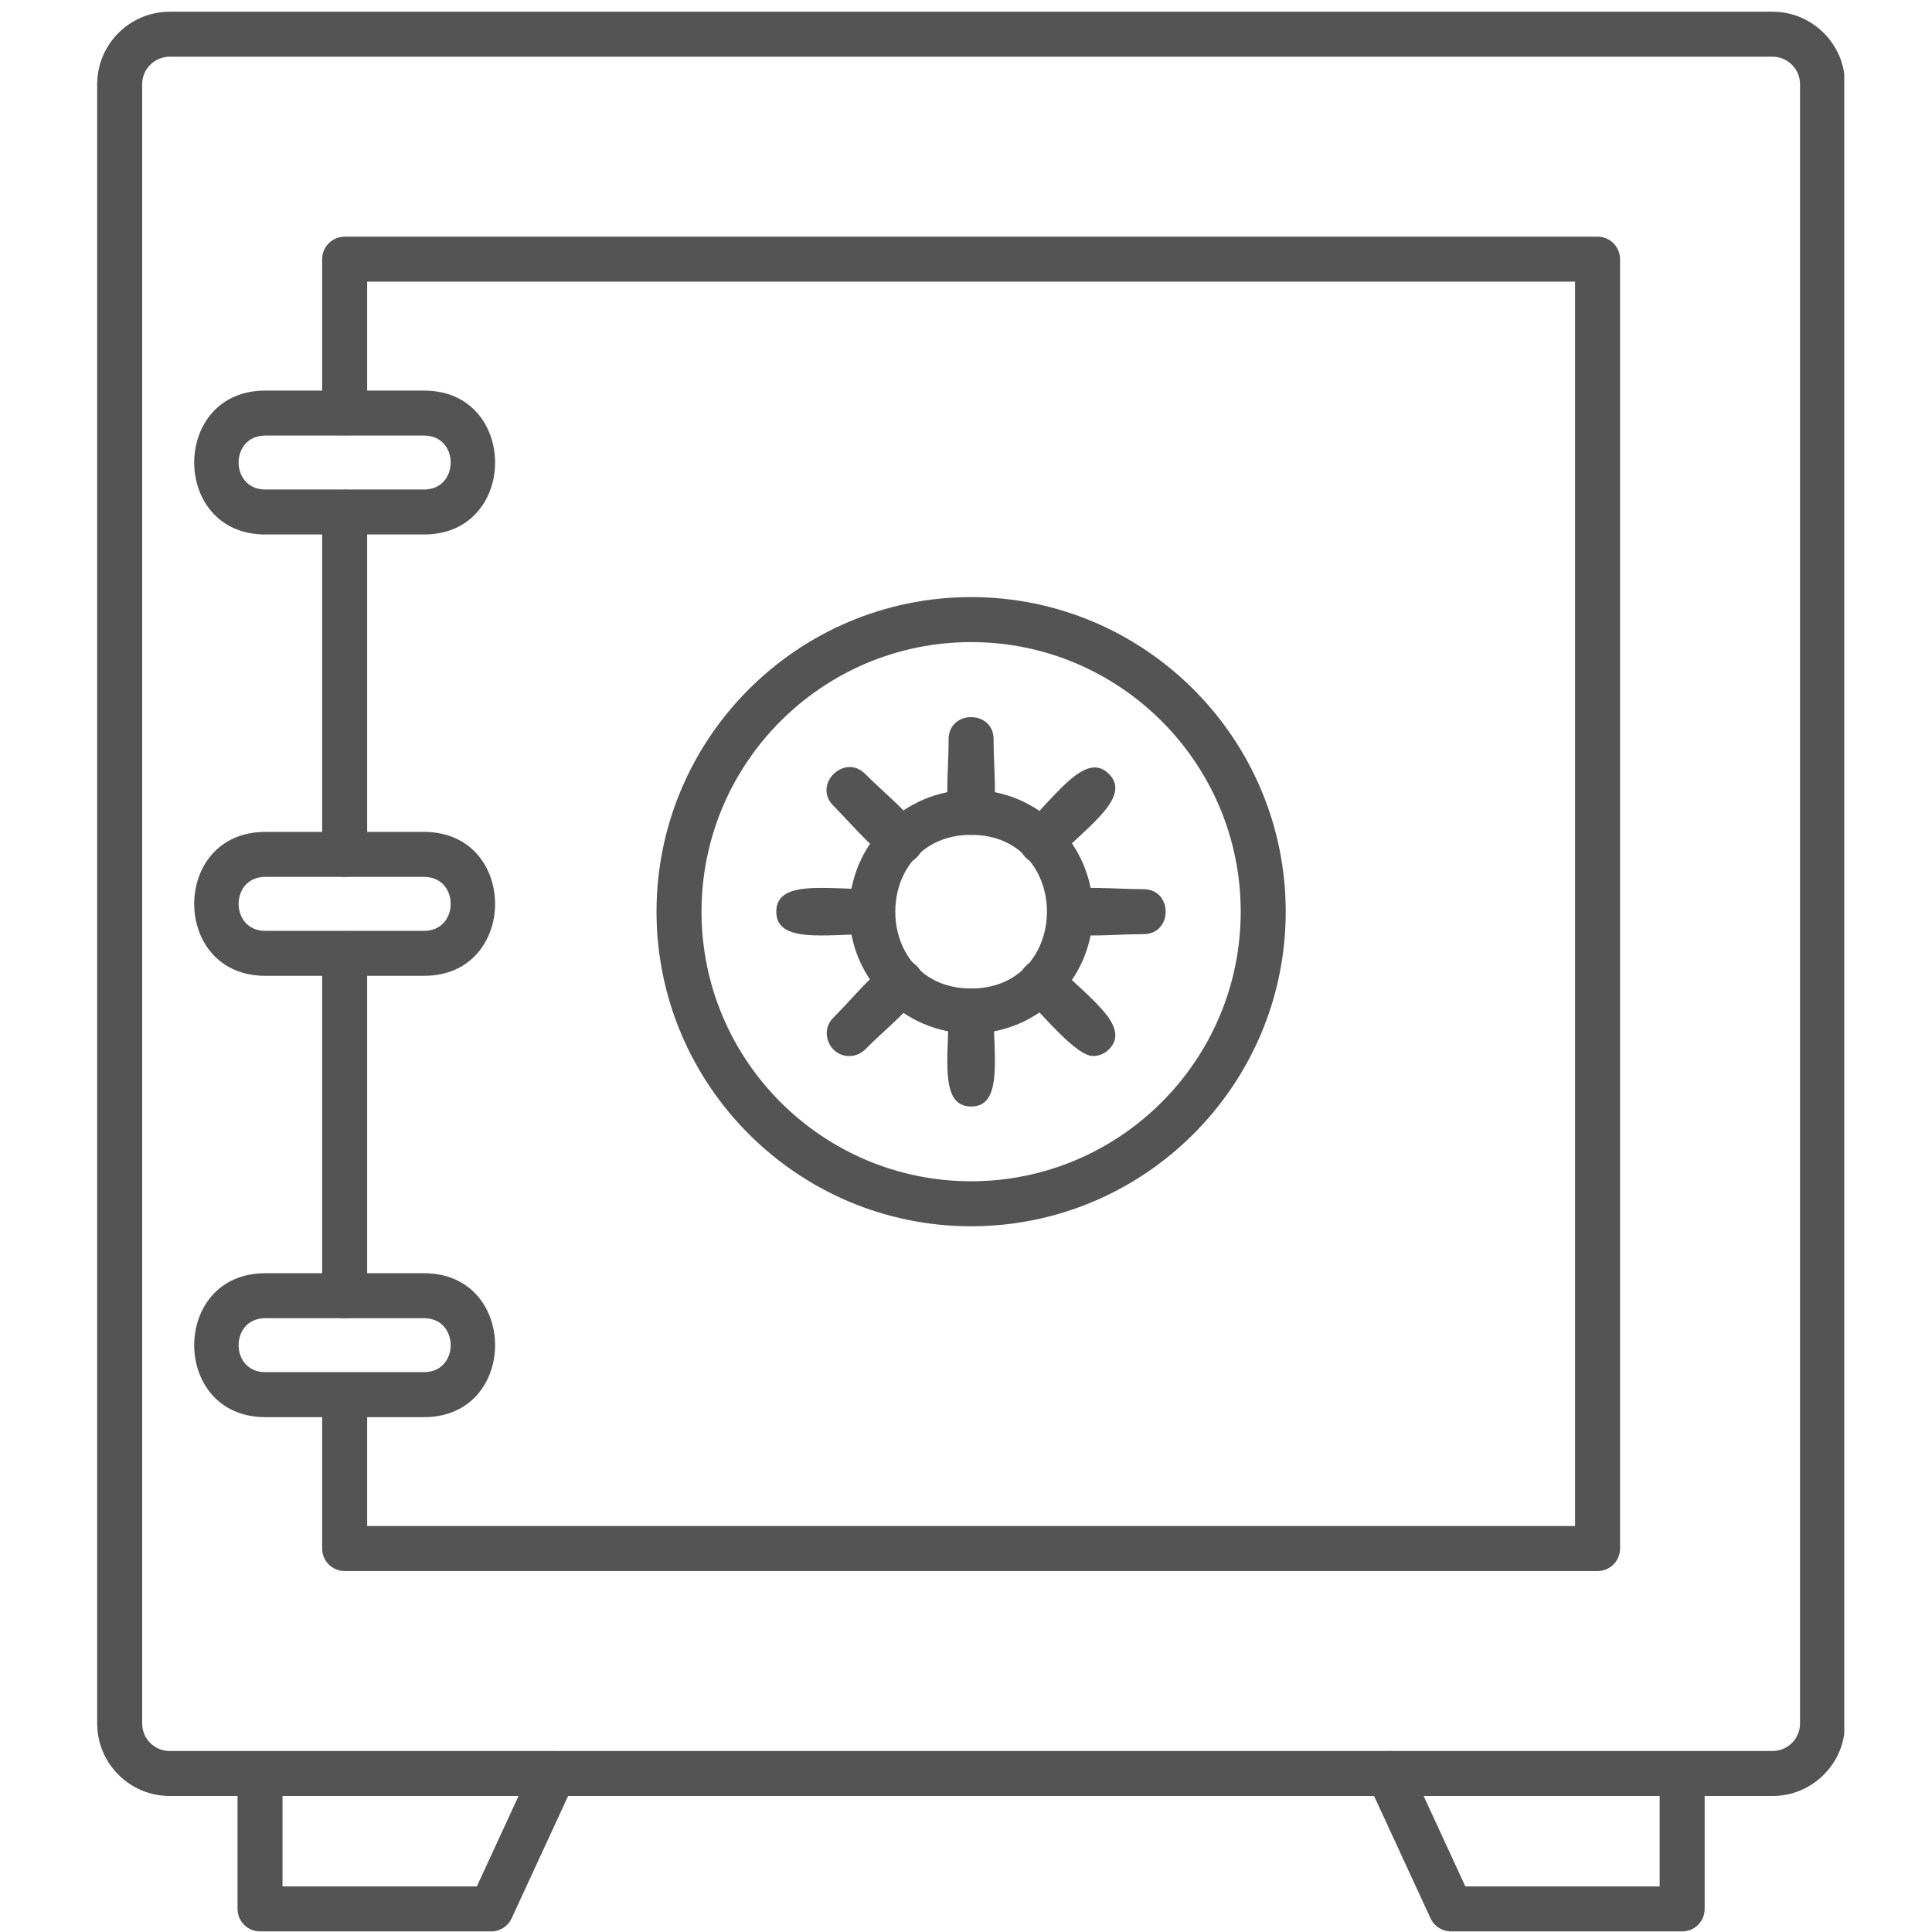
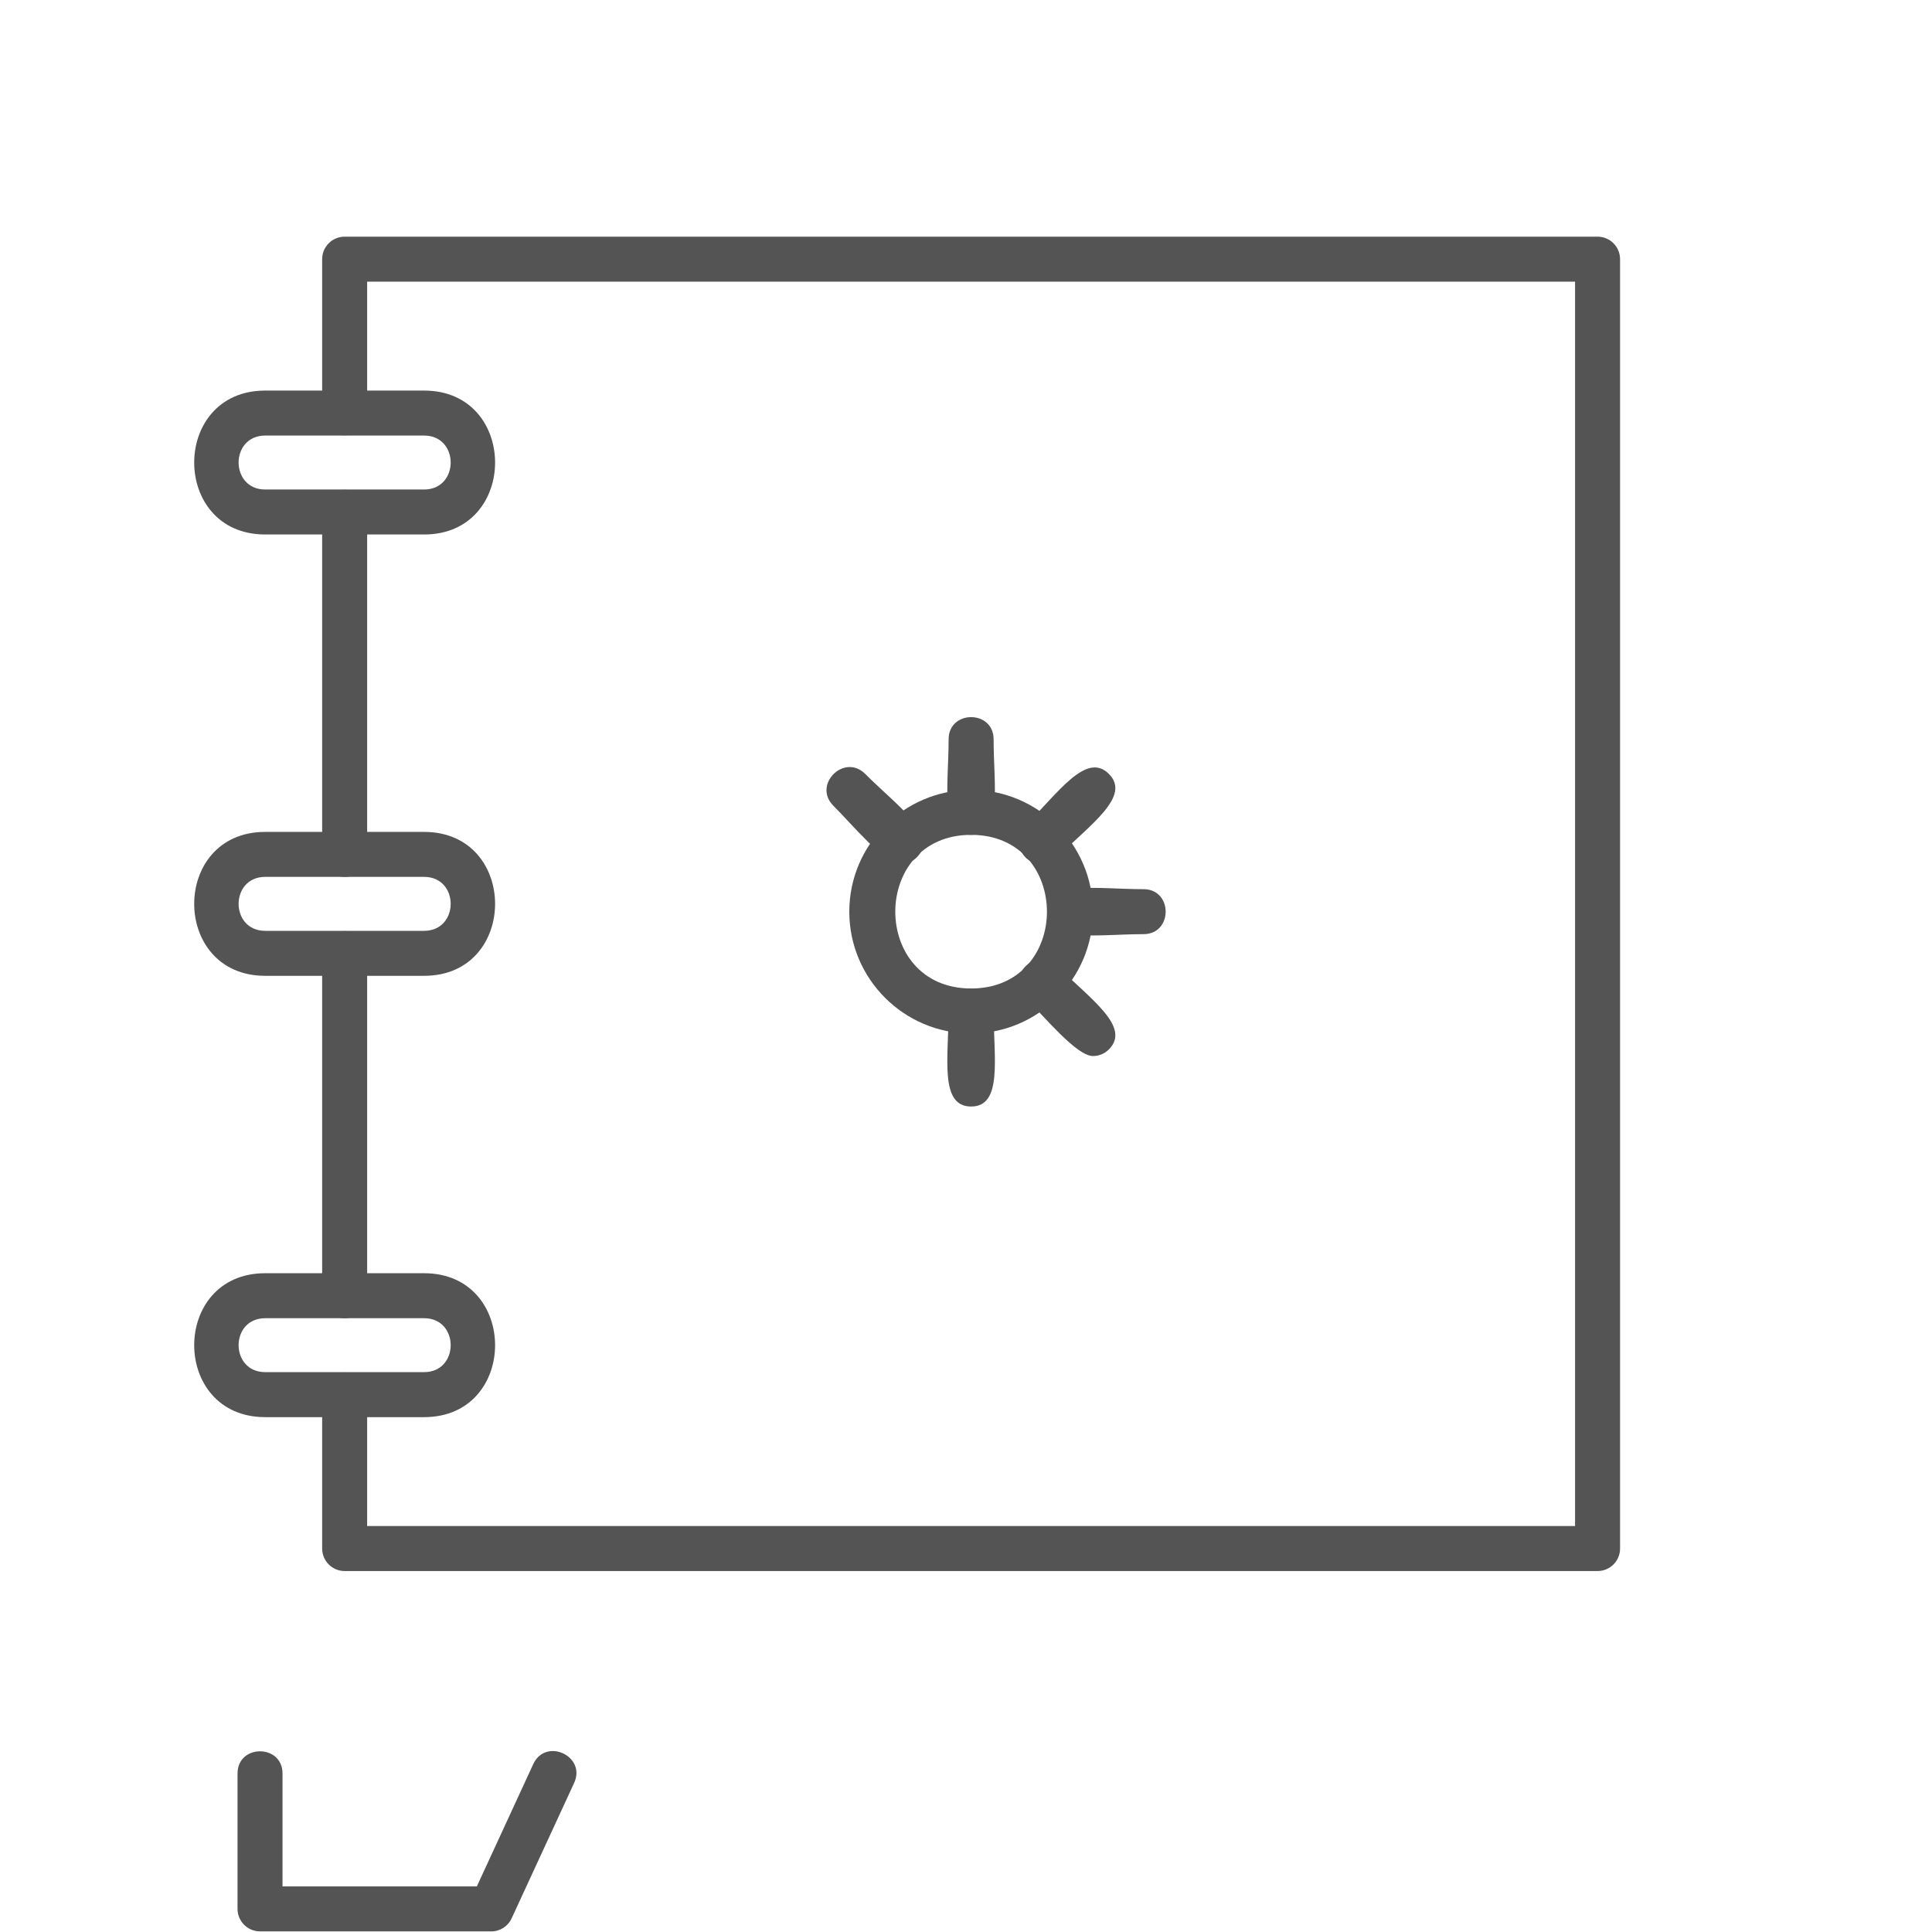
<svg xmlns="http://www.w3.org/2000/svg" width="48" zoomAndPan="magnify" viewBox="0 0 384 384" height="48" preserveAspectRatio="xMidYMid meet" version="1.0">
  <defs>
    <clipPath id="d2637e9e8d">
      <path d="M 19.309 2.23 L 366.559 2.23 L 366.559 357 L 19.309 357 Z M 19.309 2.23 " clip-rule="nonzero" />
    </clipPath>
    <clipPath id="283125ae69">
      <path d="M 271 348 L 339 348 L 339 383.98 L 271 383.98 Z M 271 348 " clip-rule="nonzero" />
    </clipPath>
    <clipPath id="f7d00532e9">
      <path d="M 47 348 L 115 348 L 115 383.98 L 47 383.98 Z M 47 348 " clip-rule="nonzero" />
    </clipPath>
  </defs>
  <g clip-path="url(#d2637e9e8d)">
-     <path fill="#545454" d="M 352.305 356.969 L 33.727 356.969 C 25.781 356.969 19.316 350.504 19.316 342.559 L 19.316 16.738 C 19.316 8.793 25.785 2.328 33.727 2.328 L 352.305 2.328 C 360.25 2.328 366.715 8.797 366.715 16.738 L 366.715 342.559 C 366.711 350.504 360.246 356.969 352.305 356.969 Z M 33.727 11.273 C 30.715 11.273 28.258 13.727 28.258 16.738 L 28.258 342.562 C 28.258 345.578 30.711 348.027 33.727 348.027 L 352.305 348.027 C 355.32 348.027 357.77 345.578 357.77 342.562 L 357.77 16.738 C 357.77 13.73 355.32 11.273 352.305 11.273 Z M 33.727 11.273 " fill-opacity="1" fill-rule="evenodd" />
-   </g>
+     </g>
  <path fill="#545454" d="M 317.531 312.258 L 68.504 312.258 C 66.035 312.258 64.031 310.25 64.031 307.785 L 64.031 277.195 C 64.031 271.309 72.973 271.312 72.973 277.195 L 72.973 303.309 L 313.055 303.309 L 313.055 55.98 L 72.973 55.98 L 72.973 82.098 C 72.973 87.984 64.031 87.984 64.031 82.098 L 64.031 51.512 C 64.031 49.043 66.035 47.039 68.504 47.039 L 317.527 47.039 C 319.996 47.039 322 49.043 322 51.512 L 322 307.781 C 322.004 310.254 320 312.258 317.531 312.258 Z M 68.504 262.004 C 66.035 262.004 64.031 260 64.031 257.531 L 64.031 189.484 C 64.031 183.598 72.973 183.598 72.973 189.484 L 72.973 257.531 C 72.973 260 70.973 262.004 68.504 262.004 Z M 68.504 174.285 C 66.035 174.285 64.031 172.281 64.031 169.812 L 64.031 101.766 C 64.031 95.879 72.973 95.879 72.973 101.766 L 72.973 169.816 C 72.973 172.289 70.973 174.285 68.504 174.285 Z M 68.504 174.285 " fill-opacity="1" fill-rule="evenodd" />
  <g clip-path="url(#283125ae69)">
-     <path fill="#545454" d="M 334.348 383.879 L 288.391 383.879 C 286.645 383.879 285.062 382.863 284.328 381.281 L 271.91 354.371 C 269.445 349.02 277.566 345.281 280.031 350.621 L 291.25 374.938 L 329.871 374.934 L 329.871 352.492 C 329.871 346.609 338.812 346.609 338.812 352.492 L 338.812 379.41 C 338.82 381.879 336.816 383.879 334.348 383.879 Z M 334.348 383.879 " fill-opacity="1" fill-rule="evenodd" />
-   </g>
+     </g>
  <g clip-path="url(#f7d00532e9)">
    <path fill="#545454" d="M 97.641 383.879 L 51.684 383.879 C 49.215 383.879 47.211 381.875 47.211 379.41 L 47.211 352.5 C 47.211 346.613 56.152 346.613 56.152 352.5 L 56.152 374.938 L 94.777 374.938 L 105.992 350.625 C 108.457 345.293 116.582 349.02 114.113 354.375 L 101.691 381.285 C 100.965 382.867 99.383 383.883 97.641 383.883 Z M 97.641 383.879 " fill-opacity="1" fill-rule="evenodd" />
  </g>
  <path fill="#545454" d="M 84.289 106.234 L 52.715 106.234 C 33.891 106.234 33.891 77.629 52.715 77.629 L 84.285 77.629 C 103.109 77.629 103.109 106.234 84.289 106.234 Z M 52.715 86.57 C 45.66 86.57 45.664 97.293 52.715 97.293 L 84.285 97.293 C 91.34 97.293 91.344 86.57 84.285 86.57 Z M 52.715 86.57 " fill-opacity="1" fill-rule="evenodd" />
  <path fill="#545454" d="M 84.289 193.953 L 52.715 193.953 C 33.891 193.953 33.891 165.348 52.715 165.348 L 84.285 165.348 C 103.109 165.348 103.109 193.953 84.289 193.953 Z M 52.715 174.285 C 45.664 174.285 45.664 185.012 52.715 185.012 L 84.285 185.012 C 91.34 185.012 91.344 174.285 84.285 174.285 Z M 52.715 174.285 " fill-opacity="1" fill-rule="evenodd" />
  <path fill="#545454" d="M 84.289 281.668 L 52.715 281.668 C 33.895 281.668 33.891 253.062 52.715 253.062 L 84.285 253.062 C 103.109 253.062 103.109 281.668 84.289 281.668 Z M 52.715 262.004 C 45.656 262.004 45.664 272.723 52.715 272.723 L 84.285 272.723 C 91.34 272.723 91.344 262.004 84.285 262.004 Z M 52.715 262.004 " fill-opacity="1" fill-rule="evenodd" />
-   <path fill="#545454" d="M 193.016 243.73 C 158.539 243.73 130.488 215.68 130.488 181.203 C 130.488 146.727 158.539 118.676 193.016 118.676 C 227.492 118.676 255.547 146.727 255.547 181.203 C 255.547 215.68 227.496 243.73 193.016 243.73 Z M 193.016 127.621 C 163.469 127.621 139.434 151.652 139.434 181.203 C 139.434 210.75 163.473 234.785 193.016 234.785 C 222.562 234.785 246.602 210.75 246.602 181.207 C 246.602 151.66 222.562 127.621 193.016 127.621 Z M 193.016 127.621 " fill-opacity="1" fill-rule="evenodd" />
  <path fill="#545454" d="M 193.016 205.414 C 179.668 205.414 168.805 194.555 168.805 181.203 C 168.805 167.855 179.668 156.992 193.016 156.992 C 206.367 156.992 217.23 167.855 217.23 181.203 C 217.23 194.555 206.367 205.414 193.016 205.414 Z M 193.016 165.934 C 172.922 165.934 172.922 196.469 193.016 196.469 C 213.113 196.469 213.113 165.934 193.016 165.934 Z M 193.016 165.934 " fill-opacity="1" fill-rule="evenodd" />
  <path fill="#545454" d="M 193.016 165.934 C 186.676 165.934 188.543 156.199 188.543 146.949 C 188.543 141.062 197.488 141.062 197.488 146.949 C 197.488 156.199 199.355 165.934 193.016 165.934 Z M 193.016 165.934 " fill-opacity="1" fill-rule="evenodd" />
  <path fill="#545454" d="M 206.977 171.715 C 203.023 171.715 200.988 166.906 203.812 164.082 C 210.352 157.543 215.914 149.332 220.398 153.816 C 224.883 158.301 216.688 163.859 210.137 170.41 C 209.266 171.281 208.117 171.719 206.977 171.719 Z M 206.977 171.715 " fill-opacity="1" fill-rule="evenodd" />
  <path fill="#545454" d="M 227.273 185.672 C 218.02 185.672 208.285 187.543 208.285 181.203 C 208.285 174.863 218.027 176.73 227.273 176.73 C 233.156 176.73 233.156 185.672 227.273 185.672 Z M 227.273 185.672 " fill-opacity="1" fill-rule="evenodd" />
  <path fill="#545454" d="M 217.238 209.895 C 214 209.895 207.699 202.207 203.812 198.32 C 199.645 194.156 205.977 187.832 210.137 191.996 C 216.699 198.566 224.883 204.09 220.398 208.582 C 219.523 209.461 218.383 209.895 217.238 209.895 Z M 217.238 209.895 " fill-opacity="1" fill-rule="evenodd" />
  <path fill="#545454" d="M 193.016 219.93 C 186.676 219.93 188.543 210.188 188.543 200.941 C 188.543 195.055 197.488 195.059 197.488 200.941 C 197.488 210.188 199.355 219.93 193.016 219.93 Z M 193.016 219.93 " fill-opacity="1" fill-rule="evenodd" />
-   <path fill="#545454" d="M 168.797 209.895 C 164.855 209.895 162.809 205.086 165.637 202.258 C 172.184 195.719 177.742 187.512 182.219 192 C 186.699 196.488 178.52 202.02 171.957 208.586 C 171.086 209.461 169.938 209.895 168.797 209.895 Z M 168.797 209.895 " fill-opacity="1" fill-rule="evenodd" />
-   <path fill="#545454" d="M 173.277 185.672 C 164.027 185.672 154.293 187.543 154.293 181.203 C 154.293 174.863 164.027 176.73 173.277 176.73 C 179.16 176.73 179.164 185.672 173.277 185.672 Z M 173.277 185.672 " fill-opacity="1" fill-rule="evenodd" />
  <path fill="#545454" d="M 179.059 171.715 C 175.82 171.715 169.527 164.031 165.633 160.141 C 161.469 155.973 167.797 149.656 171.957 153.816 C 178.516 160.375 186.703 165.922 182.219 170.402 C 181.348 171.281 180.203 171.715 179.059 171.715 Z M 179.059 171.715 " fill-opacity="1" fill-rule="evenodd" />
</svg>